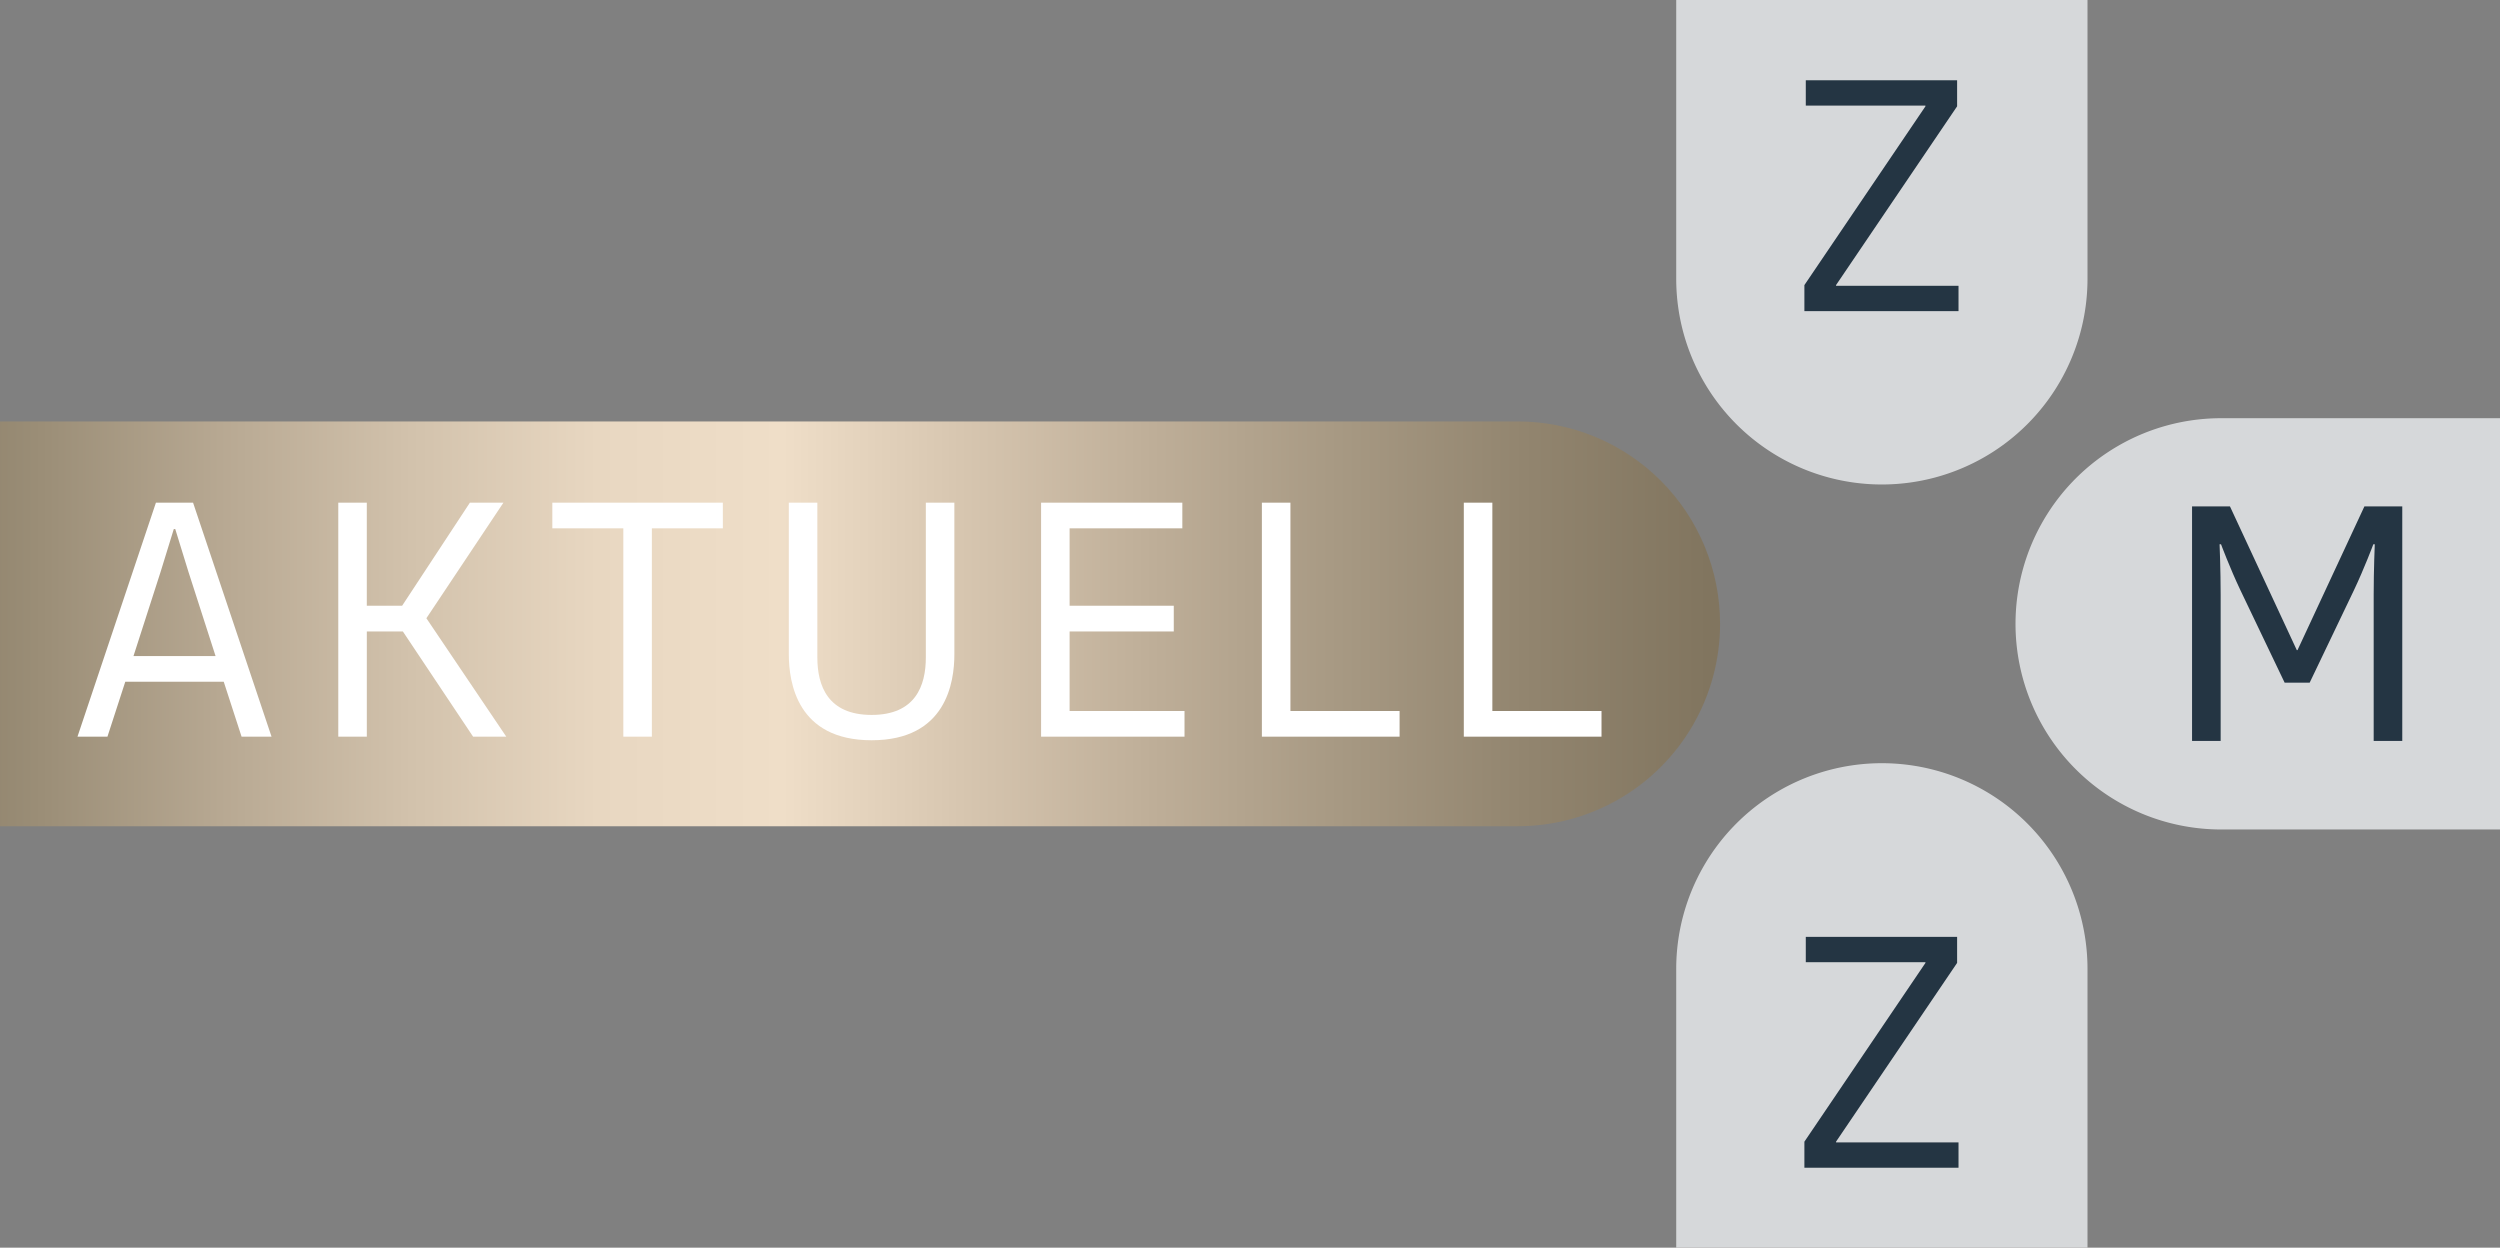
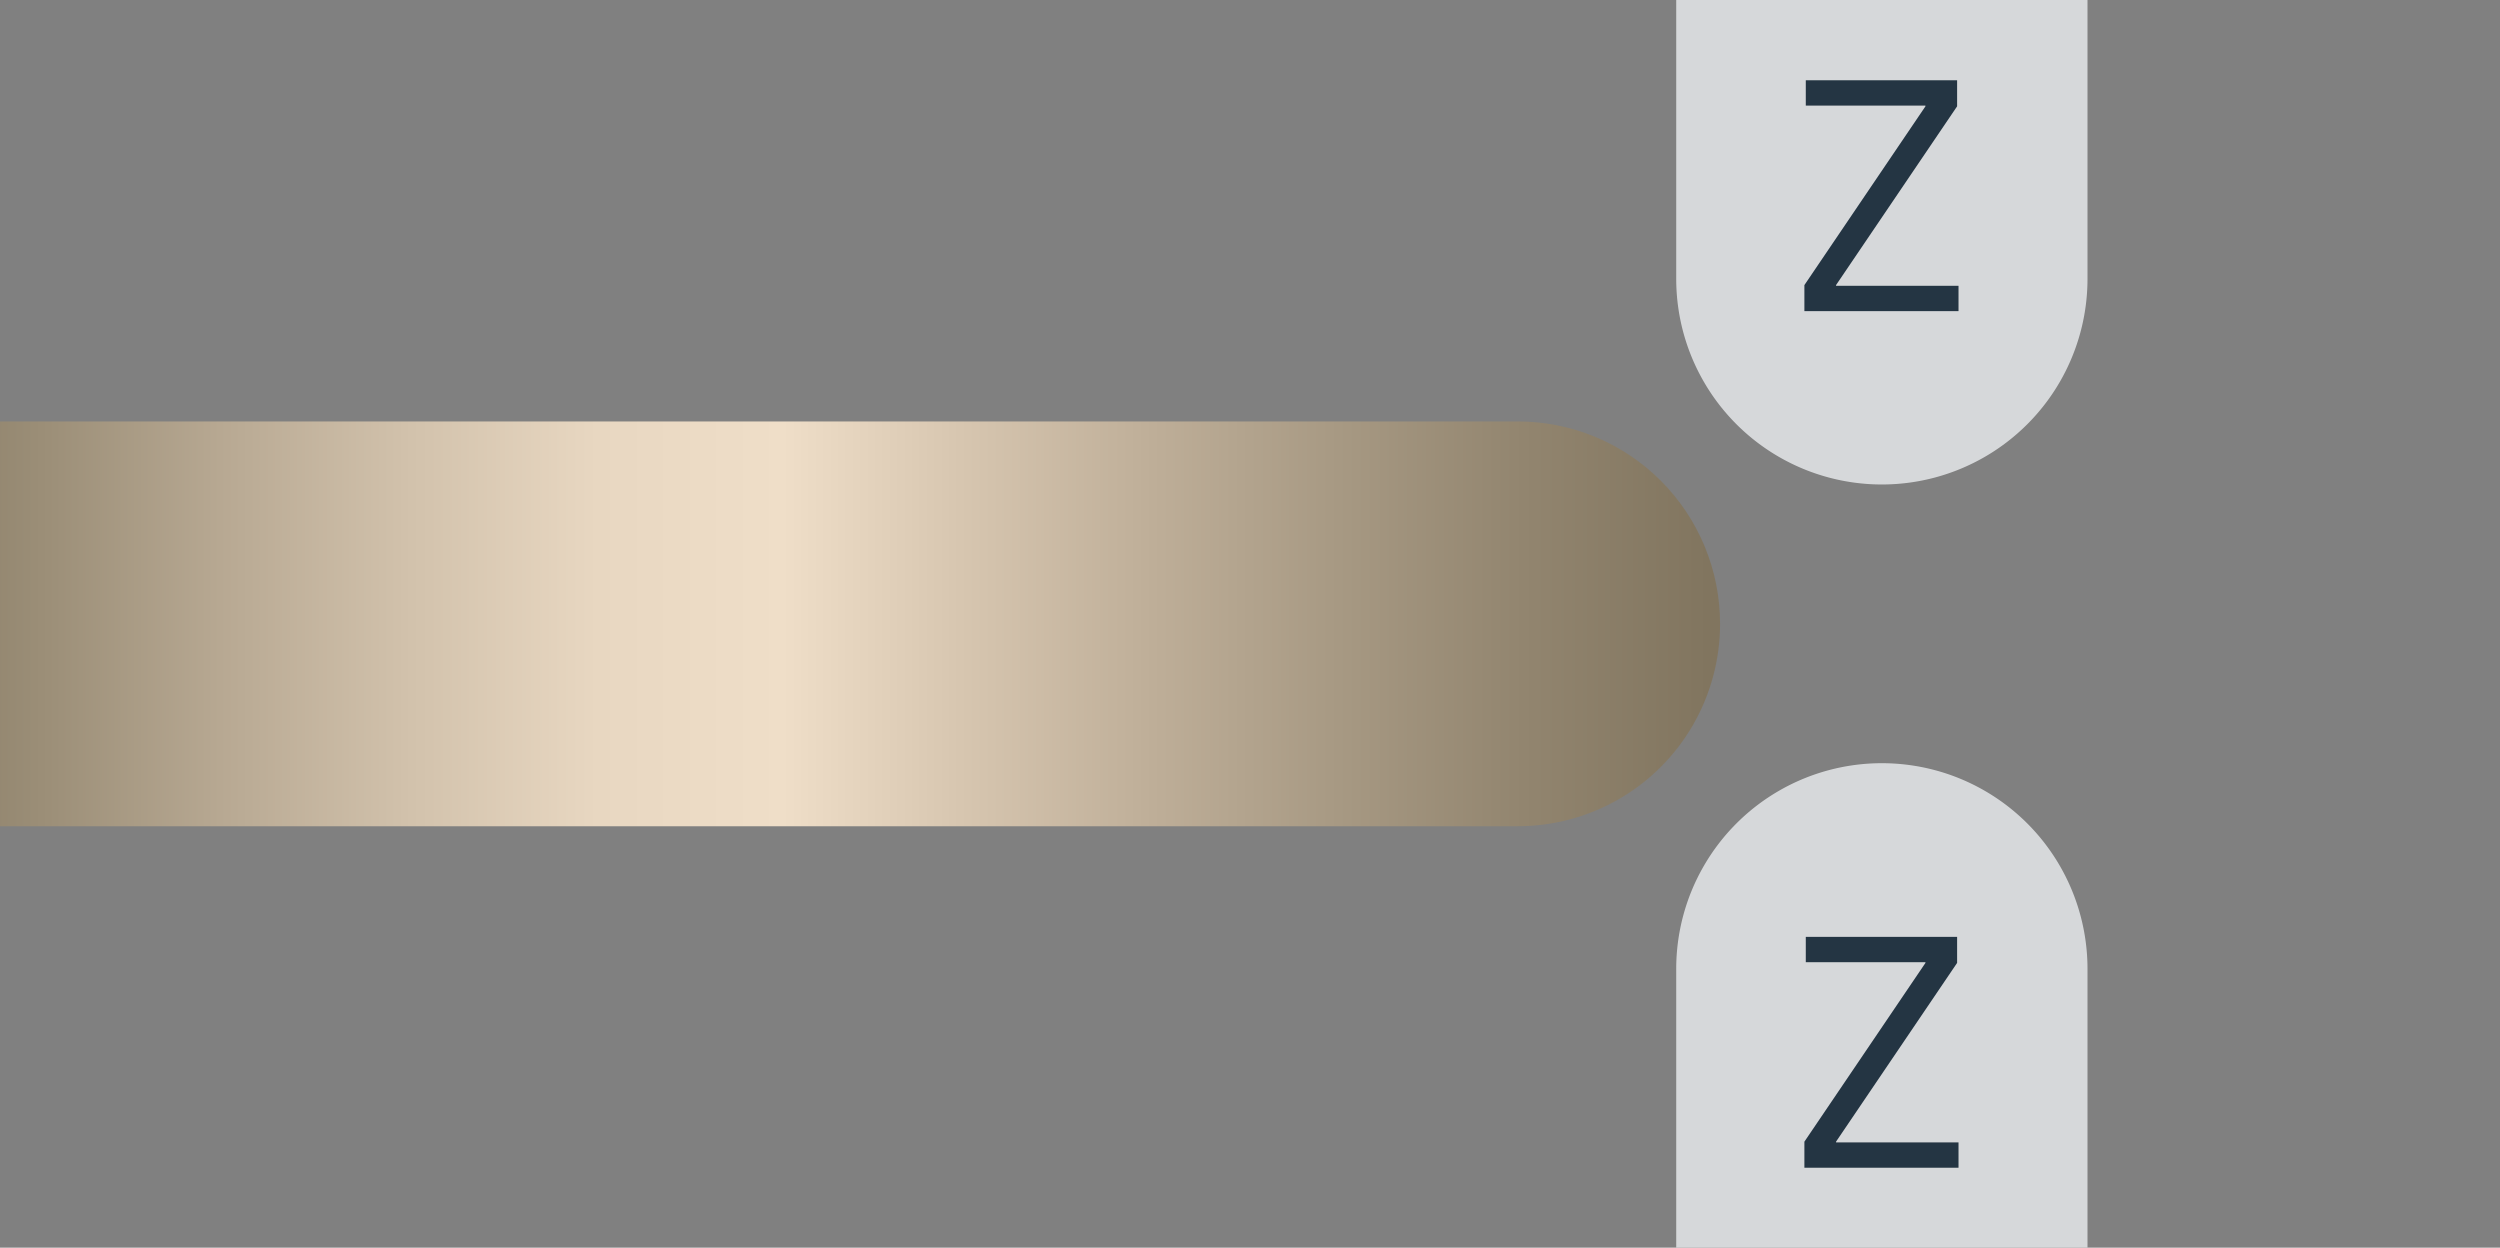
<svg xmlns="http://www.w3.org/2000/svg" width="343.375" height="171.369" viewBox="0 0 343.375 171.369">
  <rect x="0" y="0" width="343.375" height="171.369" fill="#808080" stroke="none" />
  <defs>
    <clipPath id="clip-path">
      <path id="Pfad_414" data-name="Pfad 414" d="M0-74.847v55.6H208.452a27.8,27.8,0,0,0,27.8-27.8h0a27.8,27.8,0,0,0-27.8-27.8H0Z" transform="translate(0 74.847)" fill="none" />
    </clipPath>
    <linearGradient id="linear-gradient" x1="0.301" y1="0.335" x2="1.064" y2="0.335" gradientUnits="objectBoundingBox">
      <stop offset="0" stop-color="#81755f" />
      <stop offset="0.1" stop-color="#92856f" />
      <stop offset="0.2" stop-color="#a79983" />
      <stop offset="0.3" stop-color="#beae98" />
      <stop offset="0.4" stop-color="#d6c5af" />
      <stop offset="0.5" stop-color="#efdec8" />
      <stop offset="0.6" stop-color="#e8d7c1" />
      <stop offset="0.7" stop-color="#d2c2ac" />
      <stop offset="0.8" stop-color="#b8a993" />
      <stop offset="0.9" stop-color="#9b8e77" />
      <stop offset="1" stop-color="#81755f" />
    </linearGradient>
    <clipPath id="clip-path-2">
      <path id="Pfad_416" data-name="Pfad 416" d="M0,58.786H343.375V-112.583H0Z" transform="translate(0 112.583)" fill="none" />
    </clipPath>
  </defs>
  <g id="gfx-head-aktuell" transform="translate(-161.633 -1644.081)">
    <g id="Gruppe_358" data-name="Gruppe 358" transform="translate(438.464 1701.521)">
-       <path id="Pfad_406" data-name="Pfad 406" d="M22.827,19.378h-38.3A28.244,28.244,0,0,1-43.717-8.866,28.244,28.244,0,0,1-15.473-37.111h38.3Z" transform="translate(43.717 37.111)" fill="#d6d8da" />
-     </g>
+       </g>
    <g id="Gruppe_359" data-name="Gruppe 359" transform="translate(391.862 1644.081)">
      <path id="Pfad_407" data-name="Pfad 407" d="M19.378,0V38.3A28.244,28.244,0,0,1-8.866,66.544,28.244,28.244,0,0,1-37.111,38.3V0Z" transform="translate(37.111)" fill="#d6d8da" />
    </g>
    <g id="Gruppe_360" data-name="Gruppe 360" transform="translate(391.862 1748.906)">
      <path id="Pfad_408" data-name="Pfad 408" d="M19.378,22.827v-38.3A28.244,28.244,0,0,0-8.866-43.717,28.244,28.244,0,0,0-37.111-15.473v38.3Z" transform="translate(37.111 43.717)" fill="#d6d8da" />
    </g>
    <g id="Gruppe_361" data-name="Gruppe 361" transform="translate(462.711 1713.634)">
-       <path id="Pfad_409" data-name="Pfad 409" d="M4.969,6.772h-.1L-4.311-12.969H-9.517V19.244h3.929V-.79c0-3.487-.148-6.973-.148-6.973h.2s1.228,3.289,2.652,6.285L3.2,11.241H6.639L12.728-1.478c1.425-3,2.652-6.285,2.652-6.285h.2S15.43-4.278,15.43-.79V19.244h3.927V-12.969h-5.2Z" transform="translate(9.517 12.969)" fill="#243543" />
-     </g>
+       </g>
    <path id="Pfad_410" data-name="Pfad 410" d="M0,58.786H343.375V-112.583H0Z" transform="translate(161.633 1756.664)" fill="none" />
    <g id="Gruppe_363" data-name="Gruppe 363" transform="translate(409.465 1655.108)">
      <path id="Pfad_411" data-name="Pfad 411" d="M6.976,0H-13.808V3.48H2.626v.1L-14,28.131v3.576H7.169v-3.48H-9.652v-.1L6.976,3.576Z" transform="translate(14.001)" fill="#243543" />
    </g>
    <g id="Gruppe_364" data-name="Gruppe 364" transform="translate(409.465 1772.76)">
      <path id="Pfad_412" data-name="Pfad 412" d="M6.976,0H-13.808V3.48H2.626v.1L-14,28.131v3.576H7.169v-3.48H-9.652v-.1L6.976,3.576Z" transform="translate(14.001)" fill="#243543" />
    </g>
    <g id="Gruppe_366" data-name="Gruppe 366" transform="translate(161.633 1701.965)" clip-path="url(#clip-path)">
      <g id="Gruppe_365" data-name="Gruppe 365" transform="translate(337.981 112.139) rotate(180)">
        <path id="Pfad_413" data-name="Pfad 413" d="M337.981,168.676H0V0H337.981Z" fill="url(#linear-gradient)" />
      </g>
    </g>
    <g id="Gruppe_368" data-name="Gruppe 368" transform="translate(161.633 1644.081)" clip-path="url(#clip-path-2)">
-       <path id="Pfad_465" data-name="Pfad 465" d="M27.734,0,16.954-32.144h-5.1L1.078,0H5.194l2.45-7.546H21.168L23.618,0ZM8.771-11.074l3.724-11.564c.98-3.136,1.813-5.88,1.813-5.88h.2s.833,2.744,1.813,5.88l3.724,11.564ZM59.976,0,49-16.268,59.584-32.144H54.978l-9.31,14.161H40.817V-32.144H36.9V0h3.92V-14.455h4.949L55.419,0ZM89.719-32.144H66.3v3.528h9.751V0h3.92V-28.616h9.751Zm31.8,0H117.6v21.266c0,3.871-1.421,7.889-7.448,7.889S102.7-7.007,102.7-10.878V-32.144h-3.92v20.825C98.784-7.448,99.911.49,110.152.49S121.52-7.448,121.52-11.319Zm31.311,0h-19.4V0h19.7V-3.528H137.347V-14.455h14.308v-3.528H137.347V-28.616h15.484Zm10.927,0V0h18.914V-3.528H167.678V-32.144Zm27.734,0V0h18.914V-3.528H195.412V-32.144Z" transform="translate(9.563 101.184)" fill="#fff" />
-     </g>
+       </g>
  </g>
</svg>